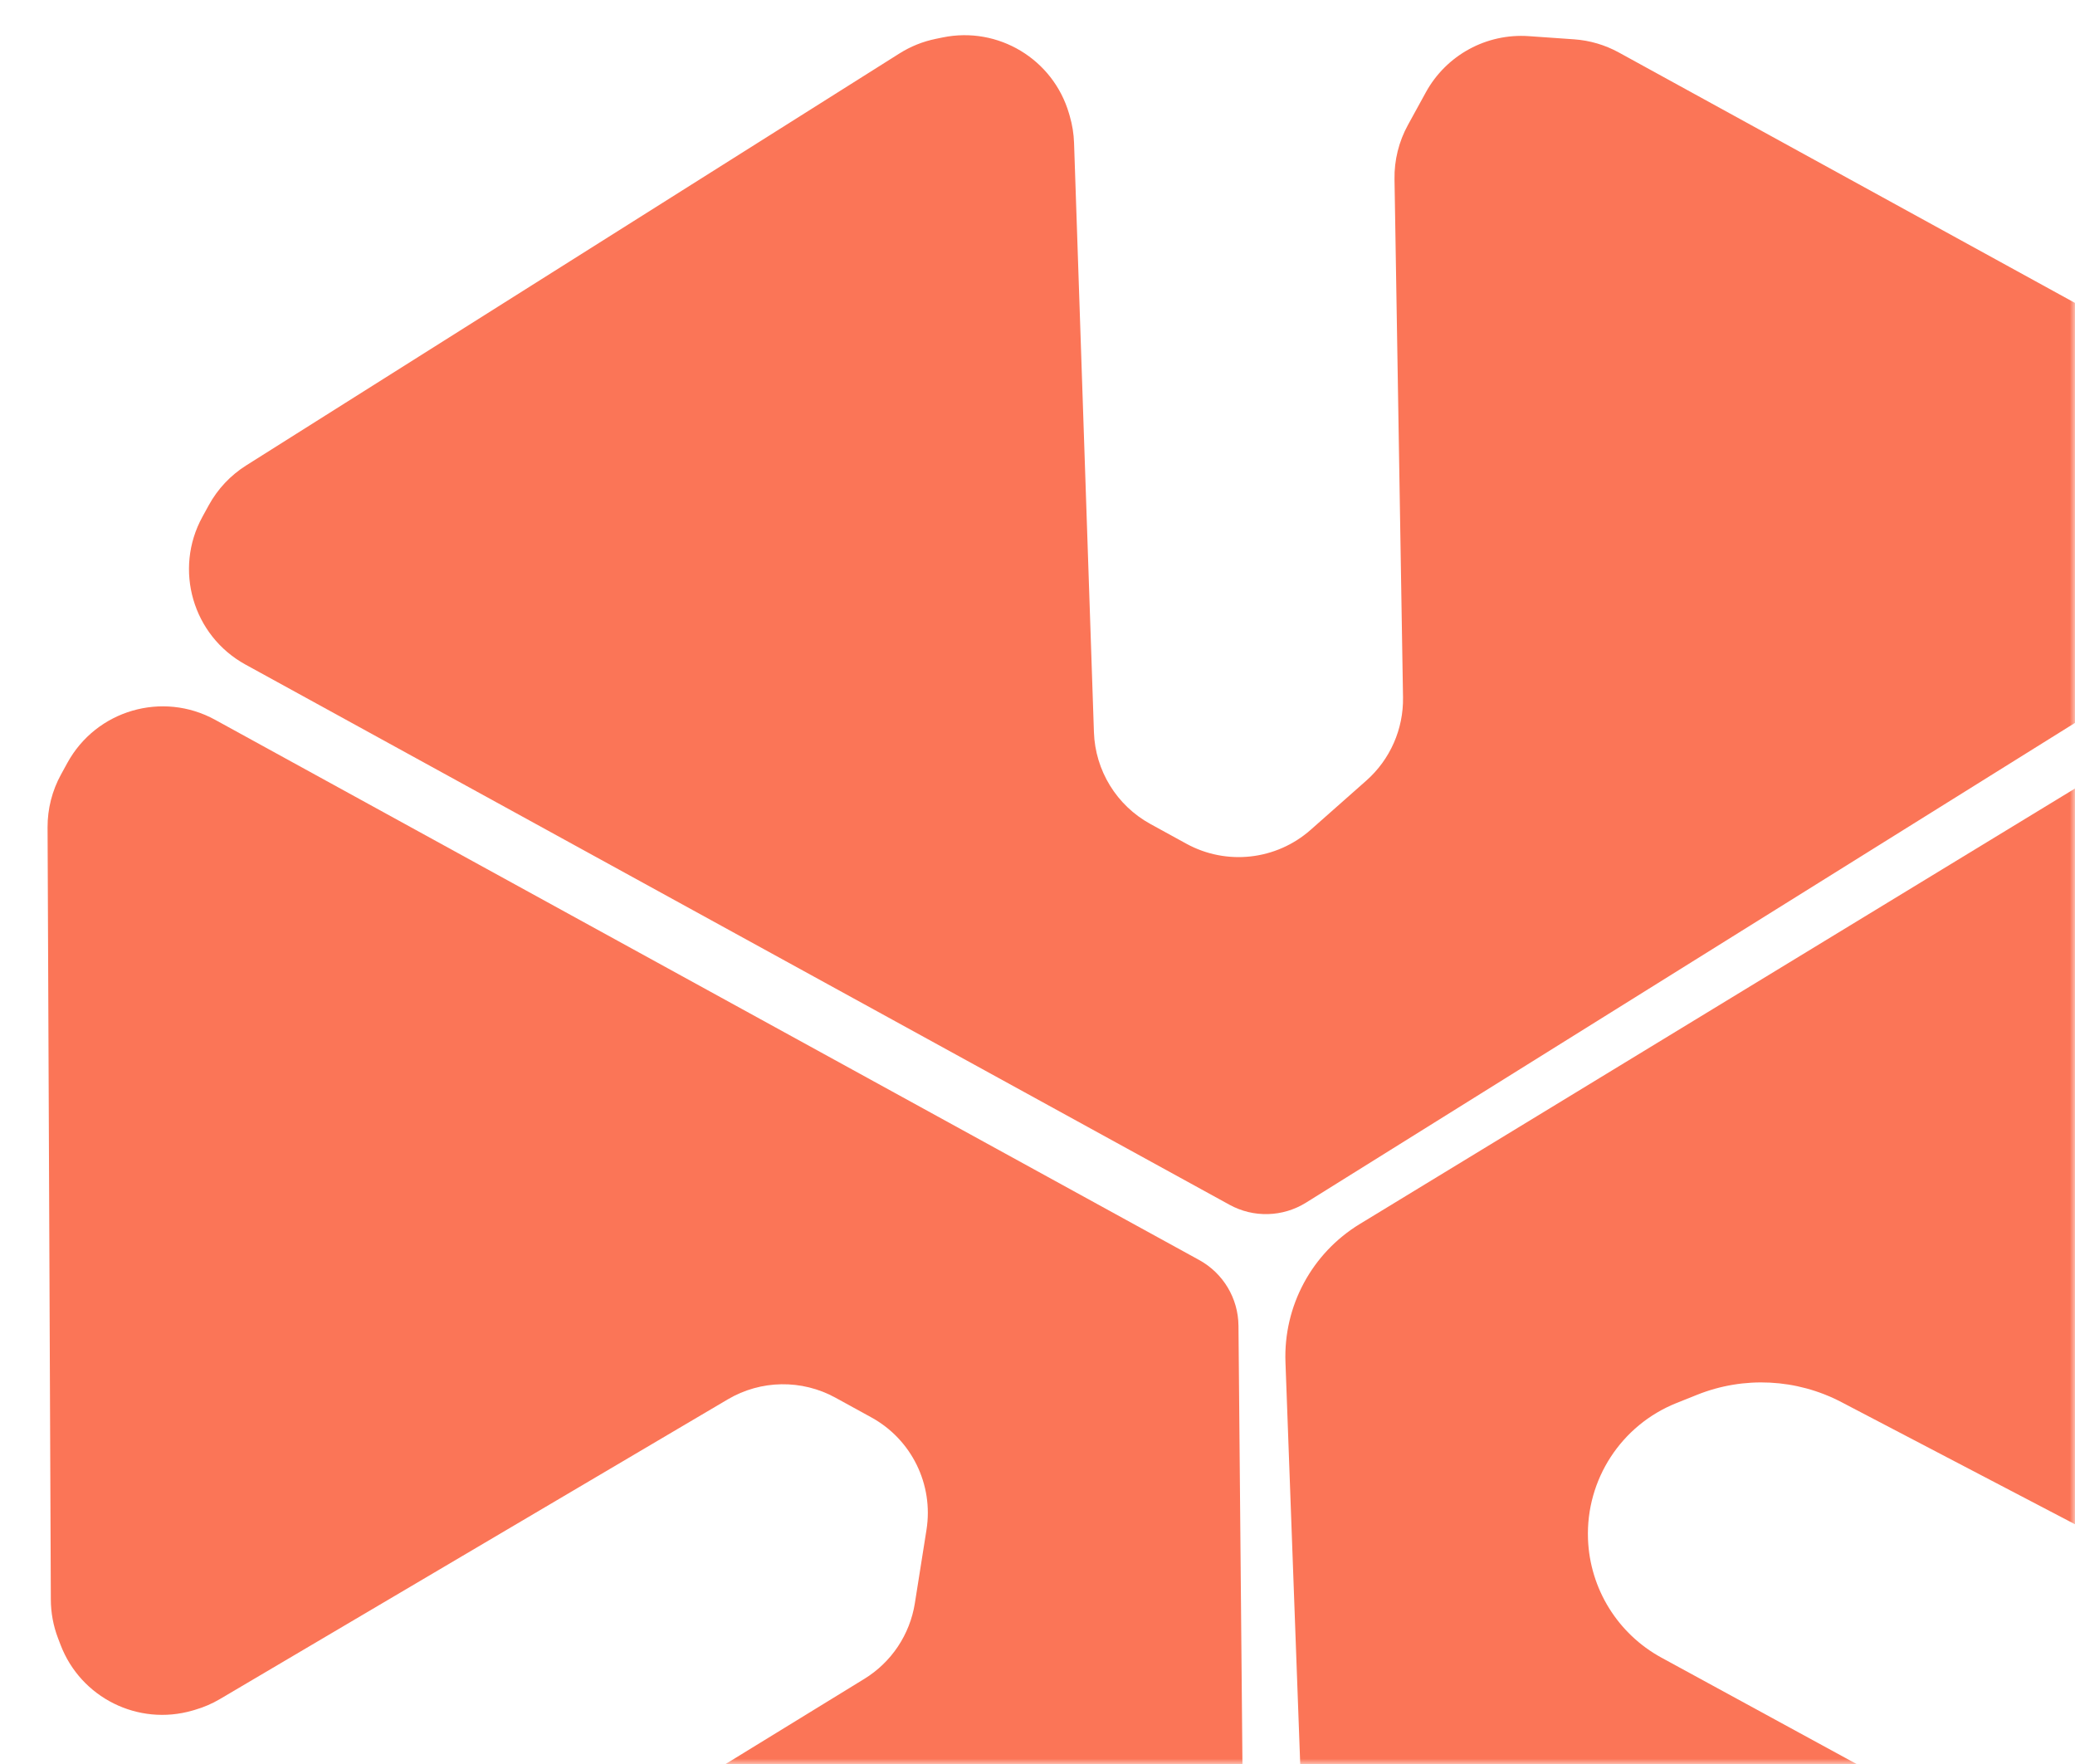
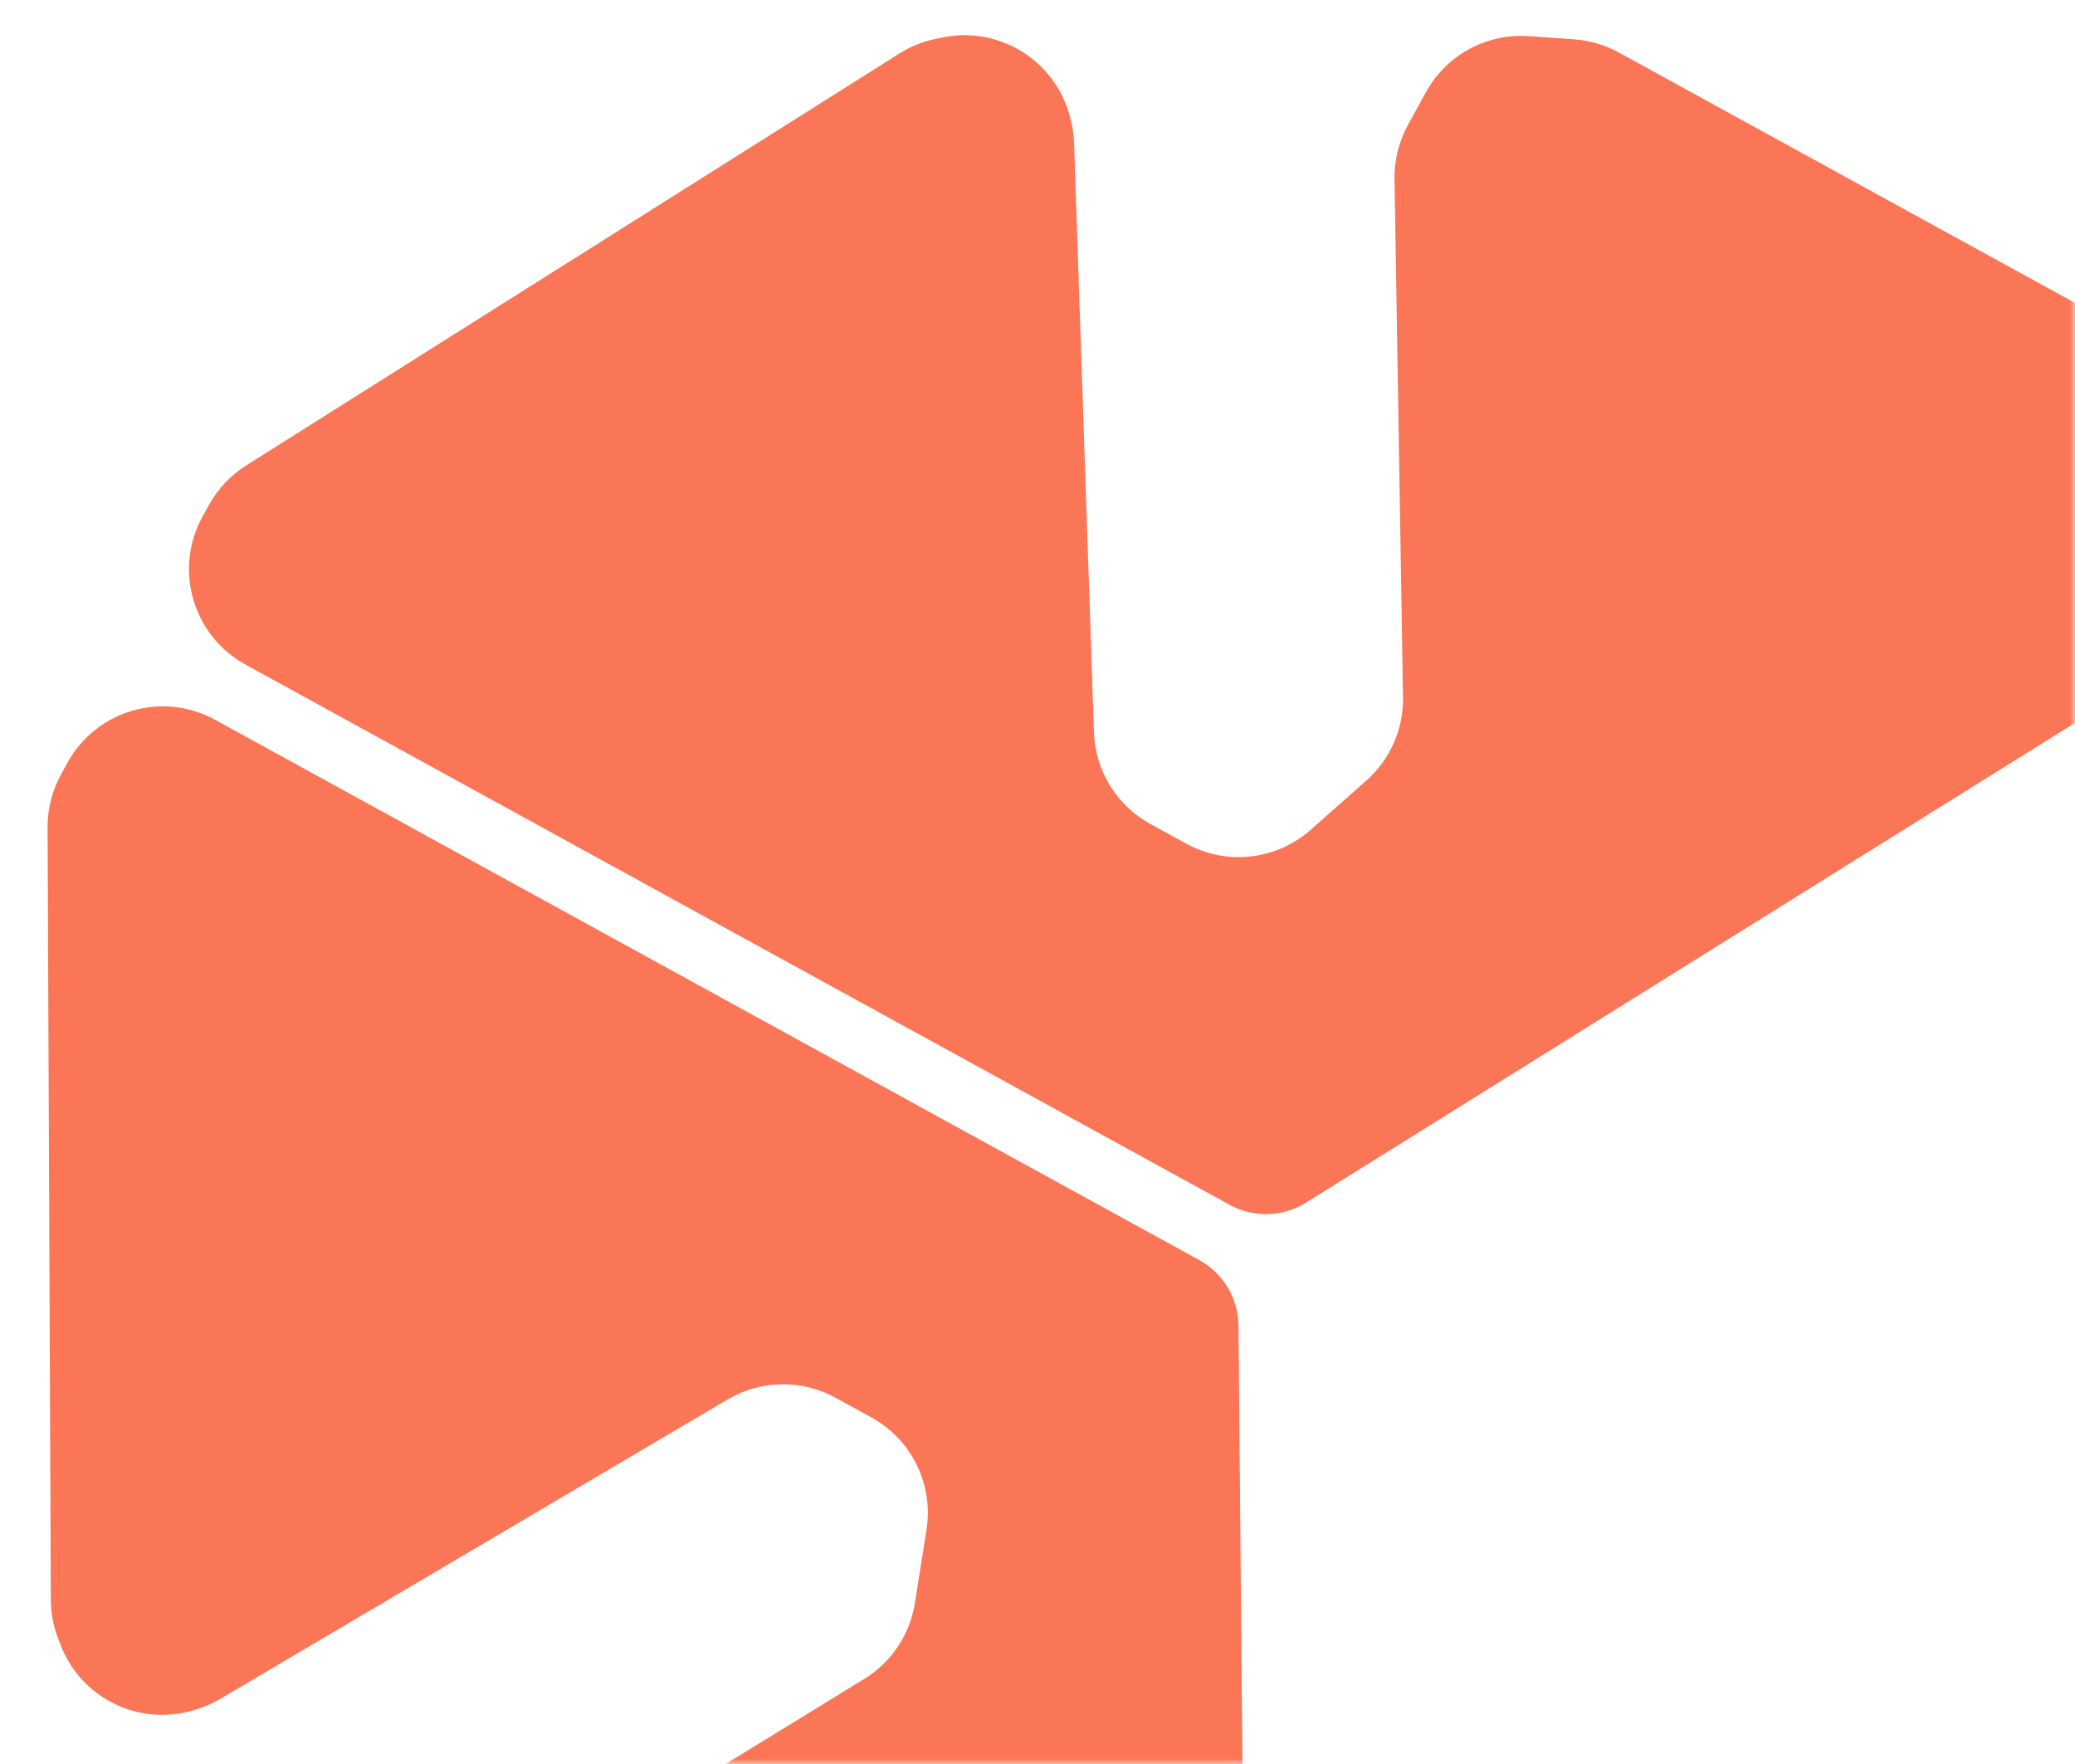
<svg xmlns="http://www.w3.org/2000/svg" width="200" height="170" viewBox="0 0 200 170" fill="none">
  <mask id="mask0_563_480" style="mask-type:alpha" maskUnits="userSpaceOnUse" x="0" y="0" width="200" height="170">
    <rect width="200" height="170" rx="10" fill="#FD5530" />
  </mask>
  <g mask="url(#mask0_563_480)">
    <path d="M25.121 64.846L118.509 116.107C120.822 117.377 123.641 117.298 125.88 115.902L214.01 60.927C215.534 59.976 216.788 58.65 217.652 57.075L219.024 54.576C221.18 50.648 220.602 45.783 217.584 42.47L212.158 36.511C211.379 35.656 210.465 34.936 209.451 34.38L156.031 5.057C154.702 4.328 153.23 3.895 151.717 3.789L147.354 3.484C143.273 3.198 139.399 5.312 137.43 8.899L135.703 12.046C134.826 13.643 134.38 15.442 134.41 17.264L135.231 67.202C135.281 70.267 133.988 73.2 131.691 75.23L126.33 79.97C123.015 82.901 118.217 83.435 114.339 81.306L110.873 79.404C107.629 77.623 105.563 74.264 105.439 70.565L103.523 13.771C103.494 12.896 103.355 12.029 103.11 11.189L103.039 10.944C101.51 5.703 96.215 2.511 90.866 3.607L90.186 3.747C88.949 4 87.767 4.475 86.699 5.149L23.729 44.854C22.224 45.803 20.985 47.119 20.129 48.678L19.511 49.805C16.724 54.882 18.581 61.256 23.657 64.043L25.121 64.846Z" fill="#FB7557" />
    <path d="M22.199 70.171L115.587 121.432C117.9 122.702 119.348 125.122 119.371 127.76L120.313 231.627C120.329 233.423 119.884 235.193 119.02 236.768L117.648 239.267C115.491 243.195 111.077 245.319 106.661 244.553L98.721 243.174C97.582 242.976 96.483 242.591 95.469 242.035L42.05 212.713C40.72 211.983 39.565 210.974 38.663 209.754L36.063 206.238C33.631 202.948 33.334 198.544 35.303 194.958L37.03 191.811C37.907 190.213 39.185 188.872 40.739 187.919L83.308 161.797C85.92 160.194 87.701 157.528 88.18 154.501L89.3 147.433C89.993 143.063 87.868 138.728 83.989 136.599L80.524 134.697C77.279 132.916 73.336 132.977 70.149 134.858L21.207 163.737C20.454 164.182 19.647 164.531 18.807 164.775L18.563 164.846C13.32 166.371 7.784 163.618 5.837 158.517L5.589 157.868C5.139 156.688 4.905 155.436 4.9 154.173L4.585 79.731C4.578 77.952 5.023 76.2 5.879 74.641L6.497 73.514C9.284 68.437 15.659 66.581 20.735 69.368L22.199 70.171Z" fill="#FB7557" />
-     <path d="M123.9 131.275C123.702 125.867 126.441 120.776 131.062 117.962L215.297 66.675C217.258 65.481 219.494 64.81 221.789 64.727C227.519 64.52 232.75 67.975 234.807 73.326L236.4 77.469C237.177 79.491 237.615 81.627 237.694 83.792L239.832 142.017C239.915 144.268 239.508 146.51 238.639 148.589L238.365 149.243C236.191 154.446 231.187 157.909 225.549 158.113C223.038 158.203 220.547 157.639 218.32 156.475L177.478 135.121C173.168 132.868 168.09 132.611 163.577 134.418L161.581 135.217C156.259 137.347 152.849 142.588 153.06 148.316C153.235 153.108 155.926 157.454 160.138 159.75L208.483 186.098C209.269 186.526 209.998 187.051 210.654 187.661C214.747 191.465 215.235 197.771 211.775 202.155L211.555 202.434C210.726 203.484 209.714 204.375 208.568 205.065L145.119 243.278C143.447 244.285 141.547 244.85 139.596 244.921C133.241 245.15 127.9 240.187 127.666 233.834L123.9 131.275Z" fill="#FB7557" />
  </g>
</svg>